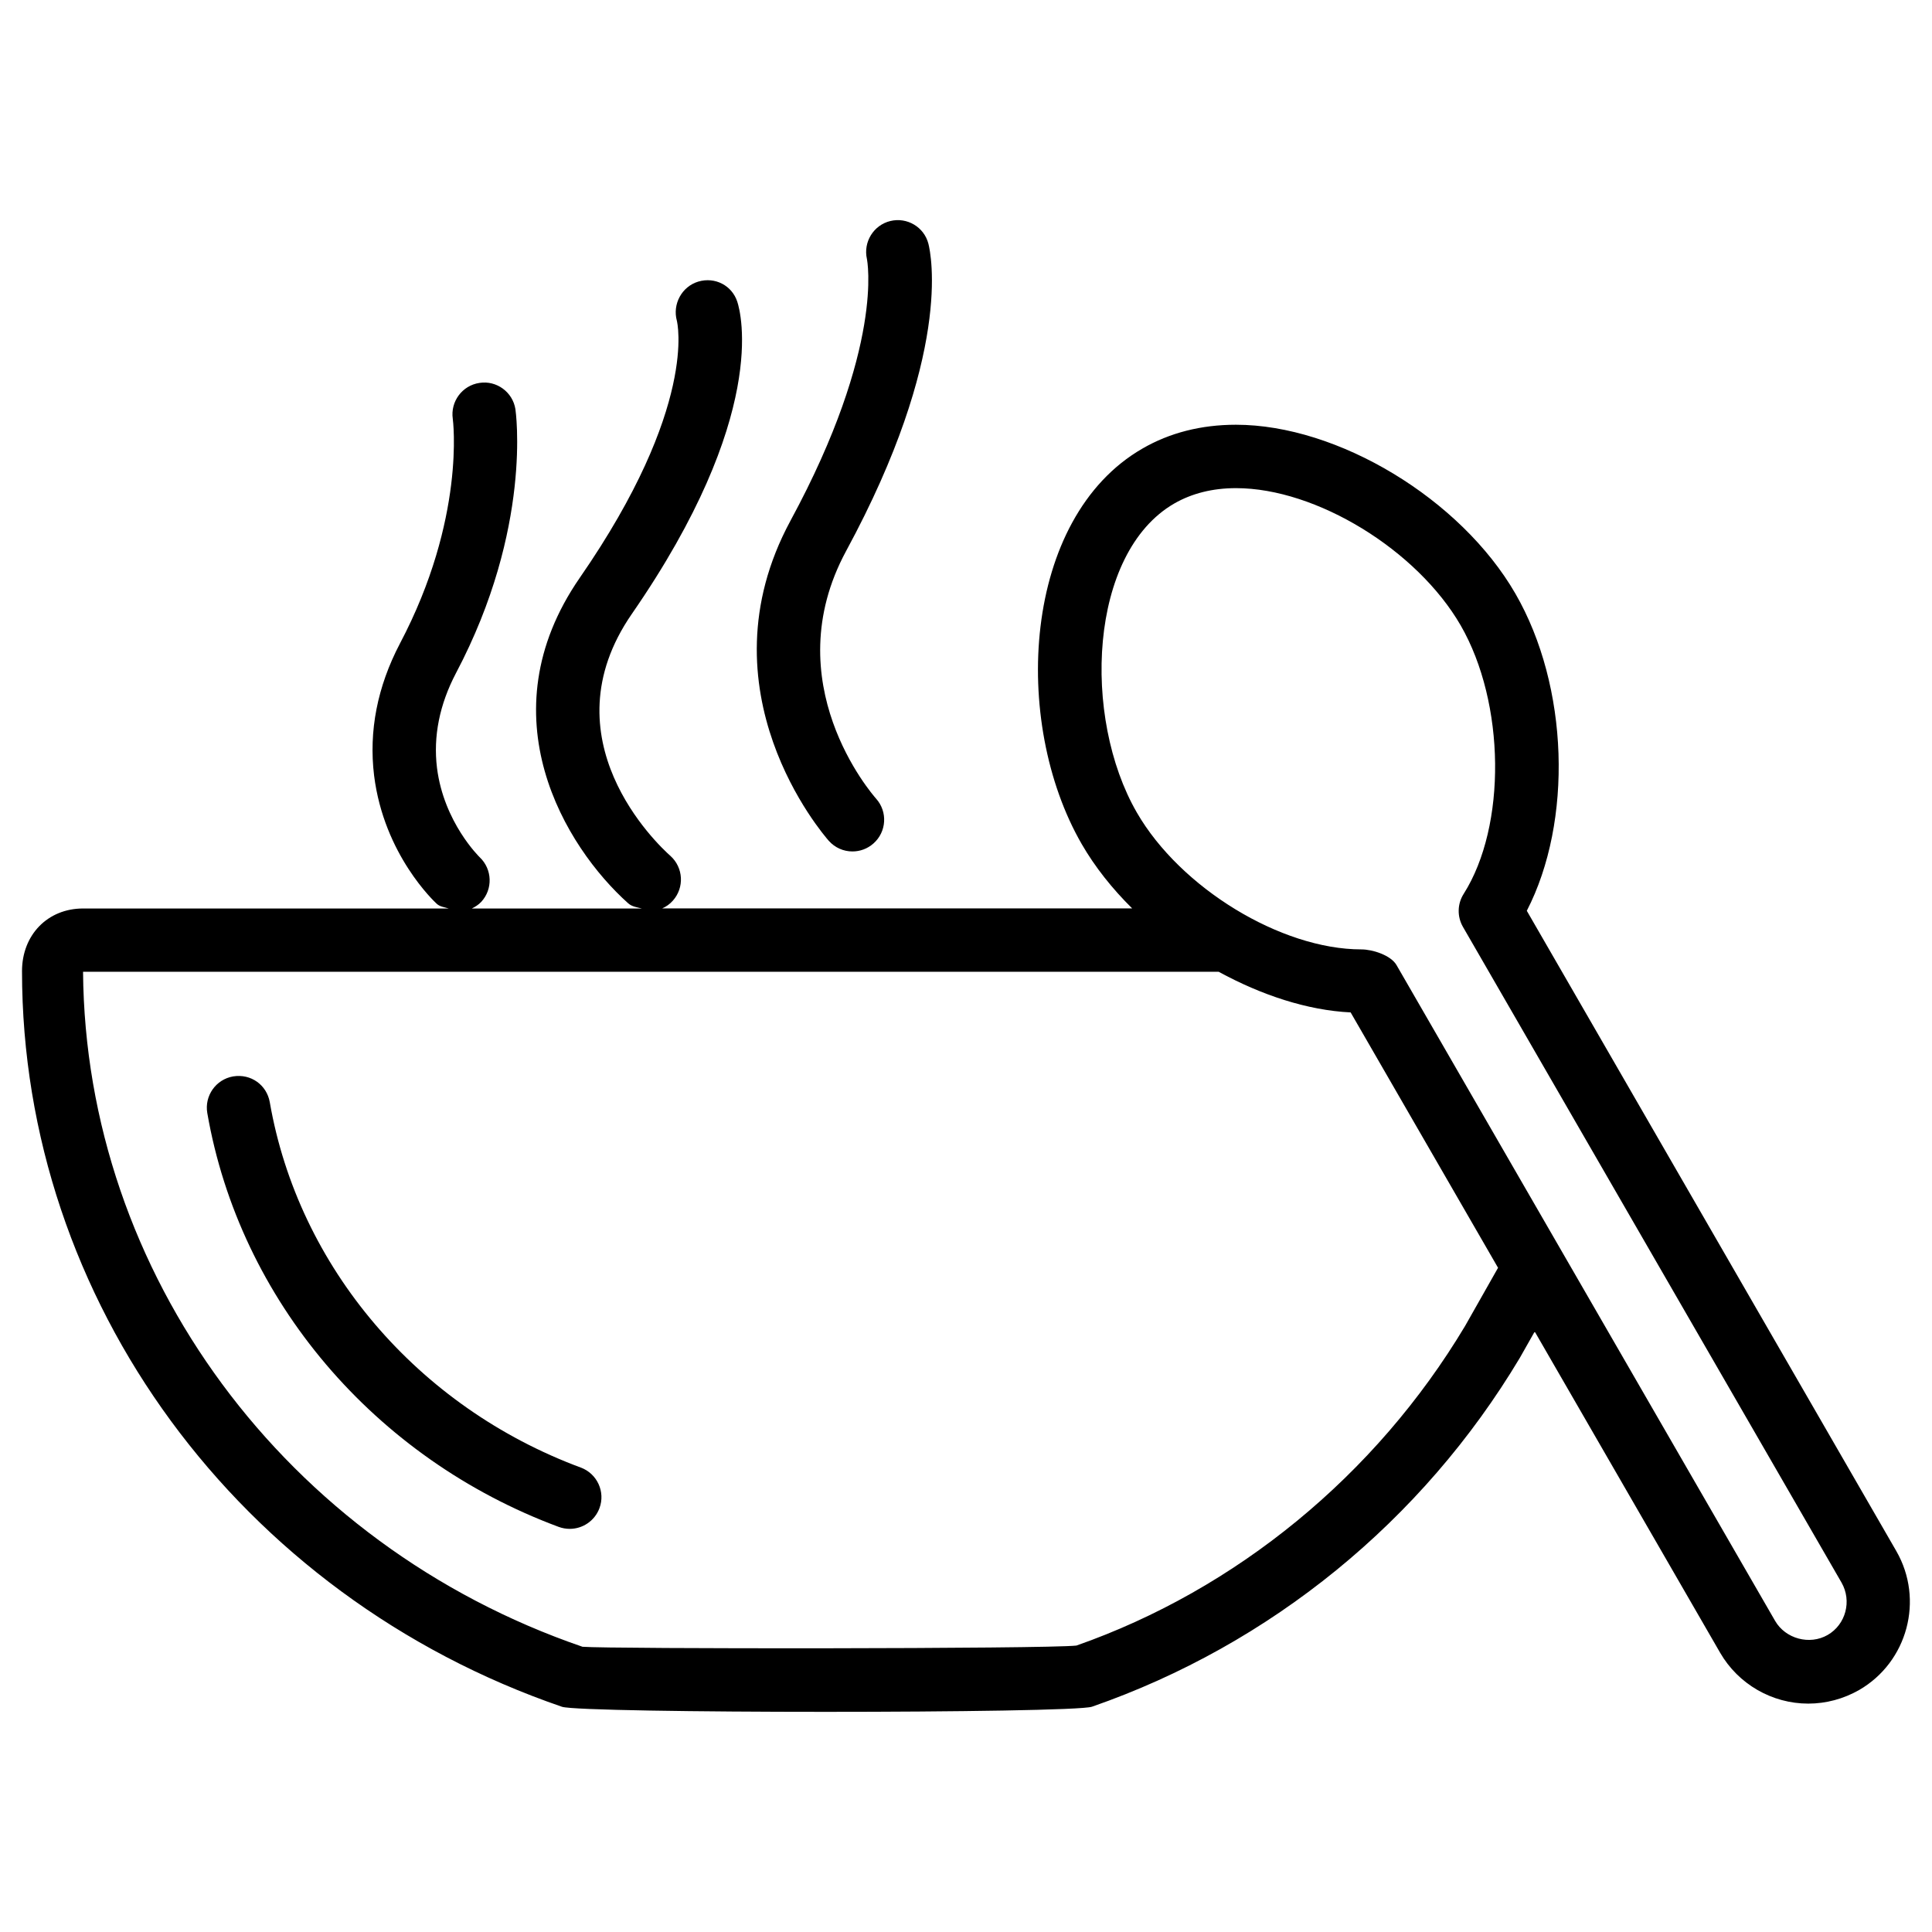
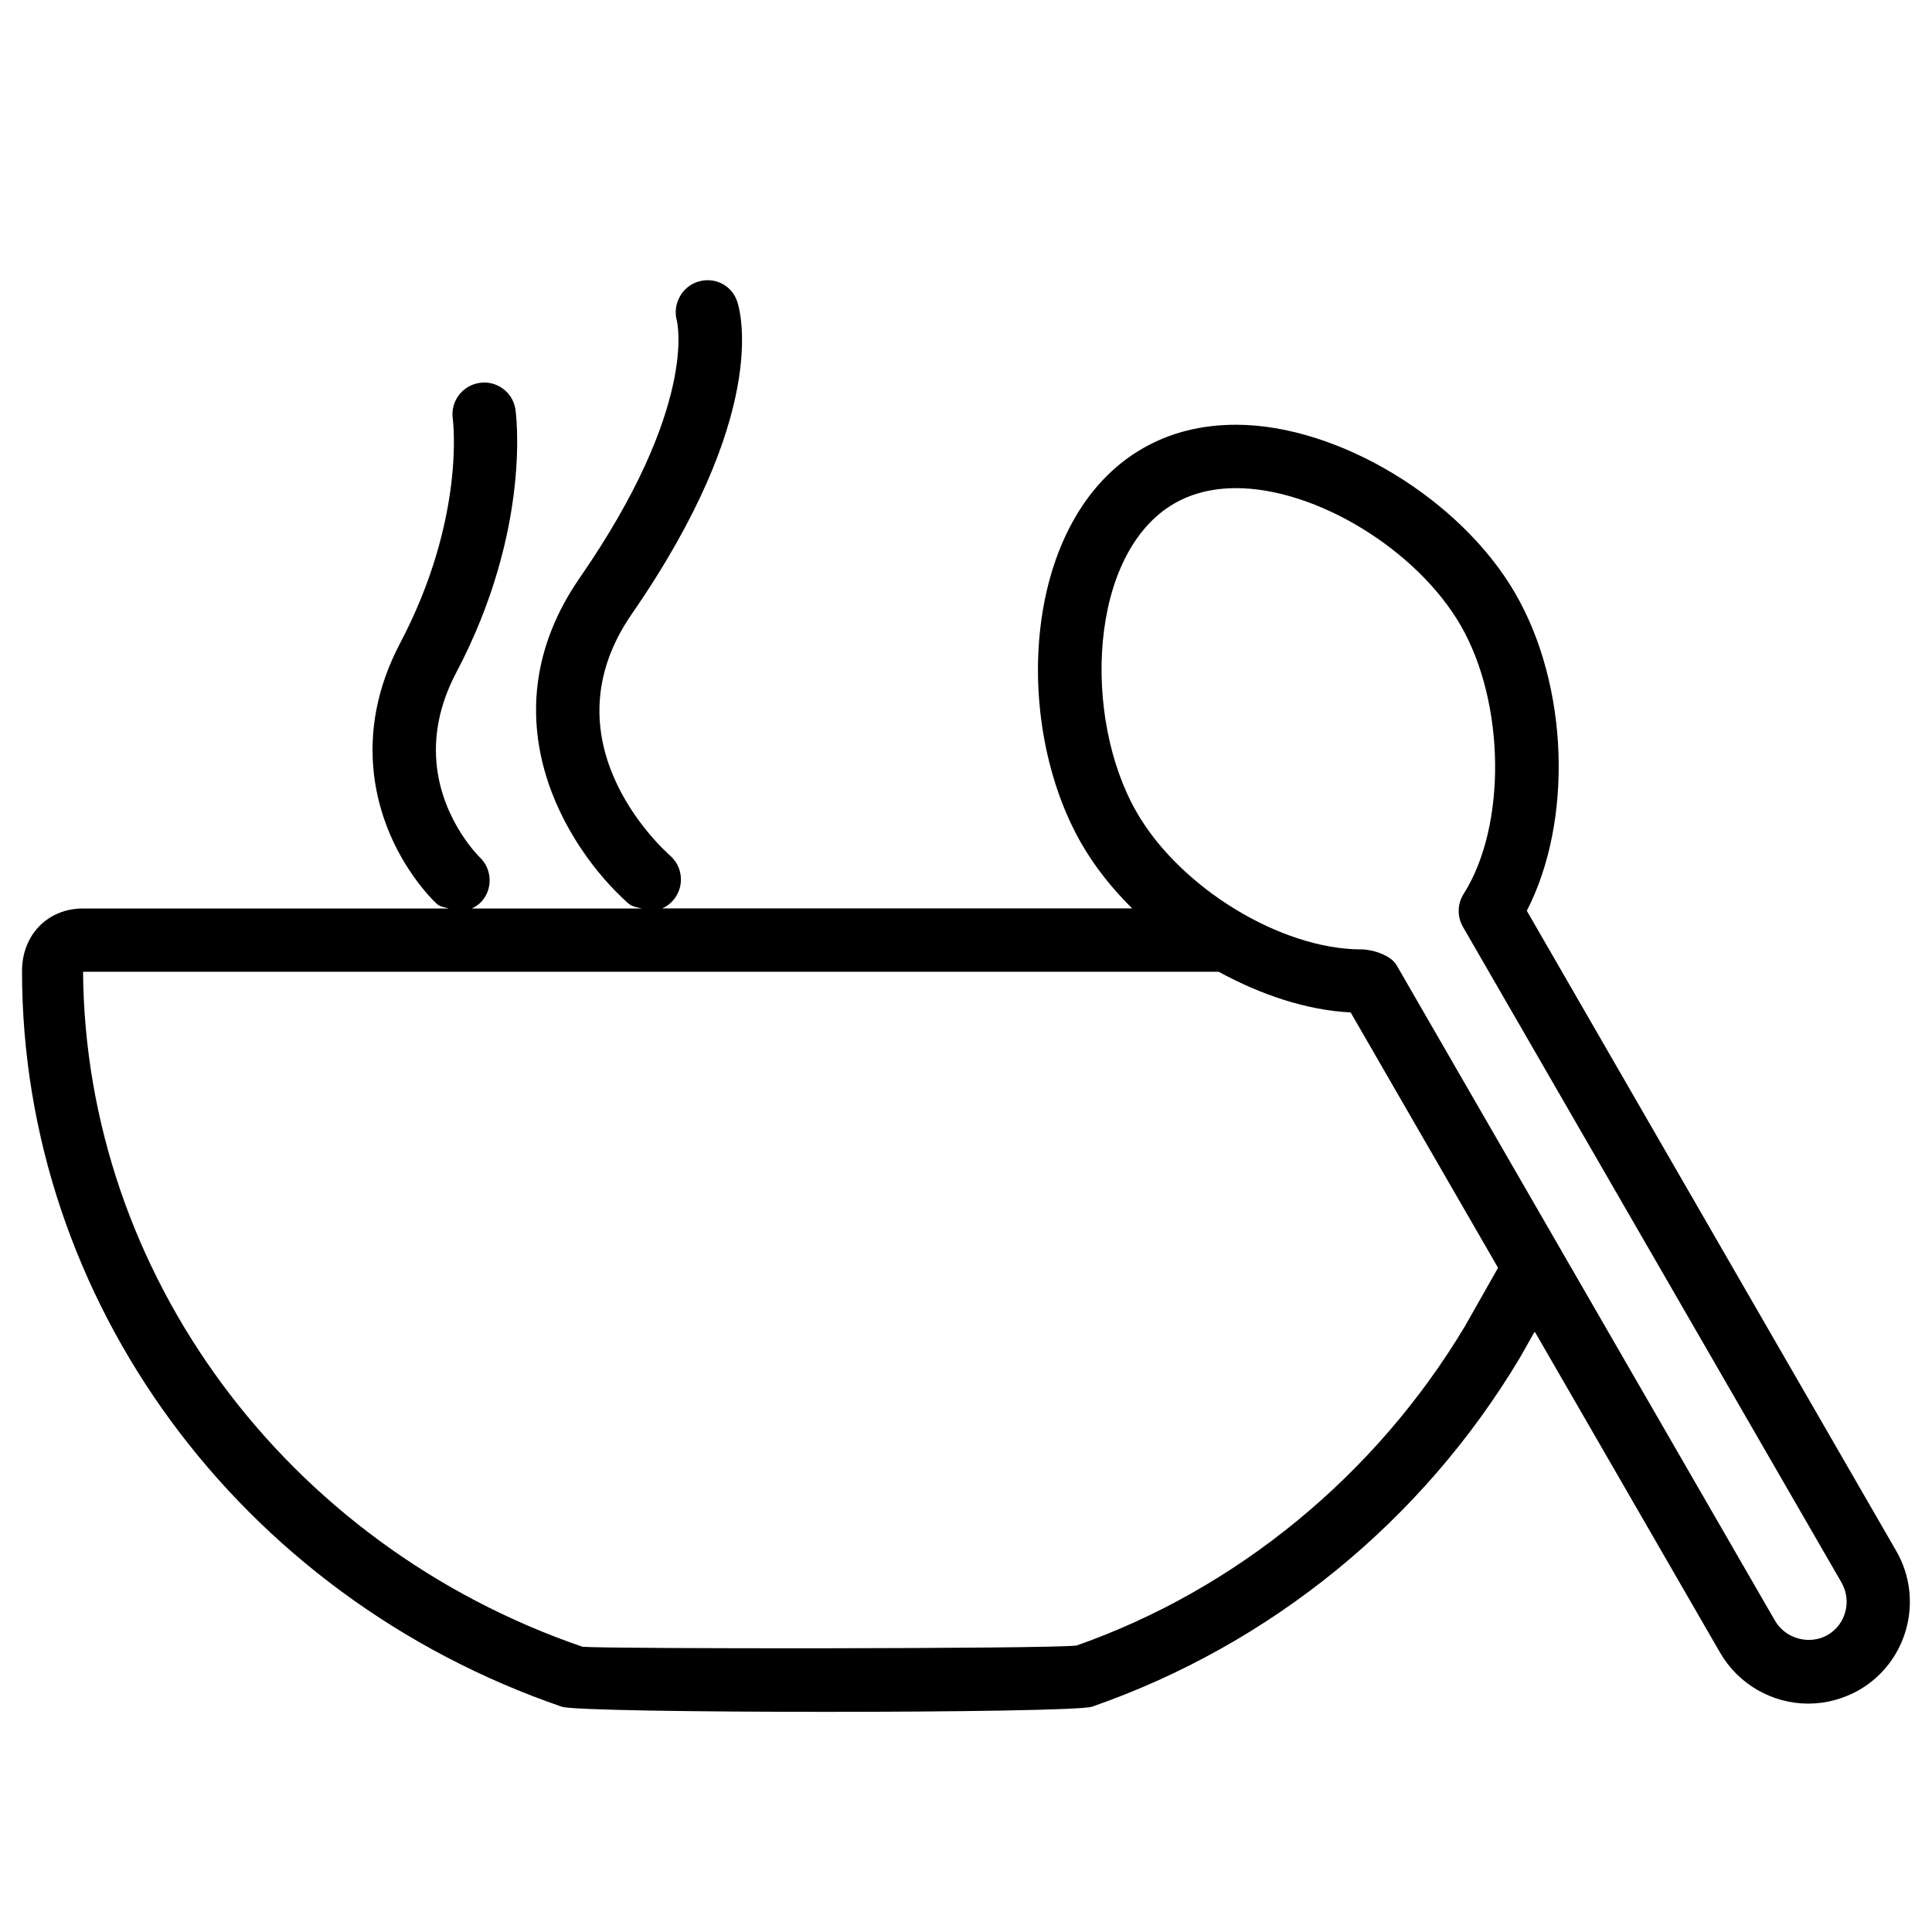
<svg xmlns="http://www.w3.org/2000/svg" fill="#000000" width="800px" height="800px" version="1.1" viewBox="144 144 512 512">
  <g>
-     <path d="m390.03 208.57c-1.156-4.43-5.648-7.055-10.055-6.004-4.473 1.07-7.242 5.582-6.234 10.055 0.043 0.23 4.746 23.219-20.258 69.379-24.371 45.07 8.734 83.191 10.141 84.809 1.66 1.867 3.945 2.832 6.277 2.832 1.996 0 3.969-0.691 5.582-2.121 3.465-3.066 3.801-8.375 0.715-11.84-1.113-1.254-26.809-30.832-7.957-65.68 28.148-51.957 22.523-78.551 21.789-81.43z" />
    <path d="m548.62 385.37c12.219-23.699 11.168-59.449-3-84.012-14.484-25.129-47.043-44.797-74.082-44.797-9.195 0-17.551 2.121-24.793 6.32-31.824 18.367-34.805 72.359-16.078 104.81 3.504 6.066 8.082 11.82 13.371 17.047h-124.55c1.051-0.461 2.016-1.133 2.832-2.059 3.086-3.465 2.793-8.754-0.652-11.859-3.481-3.066-33.078-31.07-10.219-64.133 36.297-52.48 28.906-79.789 27.941-82.73-1.406-4.301-5.898-6.652-10.348-5.328-4.367 1.32-6.867 5.981-5.668 10.367 0.062 0.23 5.707 22.715-25.738 68.141-25.211 36.484-3.801 71.371 12.824 86.234 1.027 0.922 2.371 1.07 3.633 1.387h-45.047c0.883-0.441 1.742-0.965 2.477-1.742 3.129-3.359 2.961-8.668-0.398-11.84-0.082-0.082-9.508-9.238-11.316-23.68-1.027-8.355 0.672-16.793 5.016-25.086 20.383-38.562 15.809-69.652 15.766-69.965-0.711-4.555-5.016-7.684-9.527-6.969-4.578 0.672-7.727 4.953-7.074 9.508 0.043 0.273 3.484 26.43-14.023 59.598-5.961 11.398-8.27 23.152-6.824 34.973 2.625 20.992 16.039 33.441 16.605 33.965 0.902 0.82 2.078 0.883 3.168 1.238h-96.898c-9.383 0-16.184 6.992-16.184 16.605 0 87.242 57.496 165.59 143.1 194.95 2.644 0.883 36.148 1.344 69.797 1.344 33.945 0 68.055-0.461 70.66-1.363 47.297-16.438 87.535-49.207 113.38-92.449l3.945-6.969 49.141 85.121c4.809 8.312 13.75 13.477 23.344 13.477 4.703 0 9.34-1.238 13.496-3.609 12.848-7.43 17.254-23.953 9.844-36.82zm-16.352 110.02c-23.742 39.695-60.793 69.902-103.01 84.703-8.039 0.902-124.19 0.902-130.89 0.316-78.805-27.039-131.73-99-132.36-178.88h300.95c11.355 6.191 23.531 10.223 34.973 10.77l39.066 67.68zm96.082 81.891c-4.809 2.769-11.188 0.988-13.918-3.715l-100.34-173.81c-1.492-2.602-6.34-4.156-9.32-4.156-21.266 0-47.969-16.27-59.512-36.297-14.527-25.168-12.762-68.75 9.93-81.867 4.68-2.688 10.16-4.074 16.375-4.074 21.242 0 47.945 16.332 59.535 36.379 11.84 20.551 12.219 53.133 0.777 71.164-1.68 2.644-1.742 6.004-0.188 8.711l100.34 173.79c2.785 4.867 1.125 11.102-3.68 13.875z" />
-     <path d="m297.91 532.92c-43.285-16.059-74.836-53.172-82.414-96.816-0.797-4.555-4.977-7.621-9.719-6.844-4.578 0.797-7.621 5.144-6.844 9.699 8.586 49.52 44.273 91.547 93.121 109.68 0.965 0.355 1.973 0.523 2.938 0.523 3.402 0 6.613-2.098 7.871-5.481 1.617-4.324-0.609-9.152-4.953-10.766z" />
  </g>
</svg>